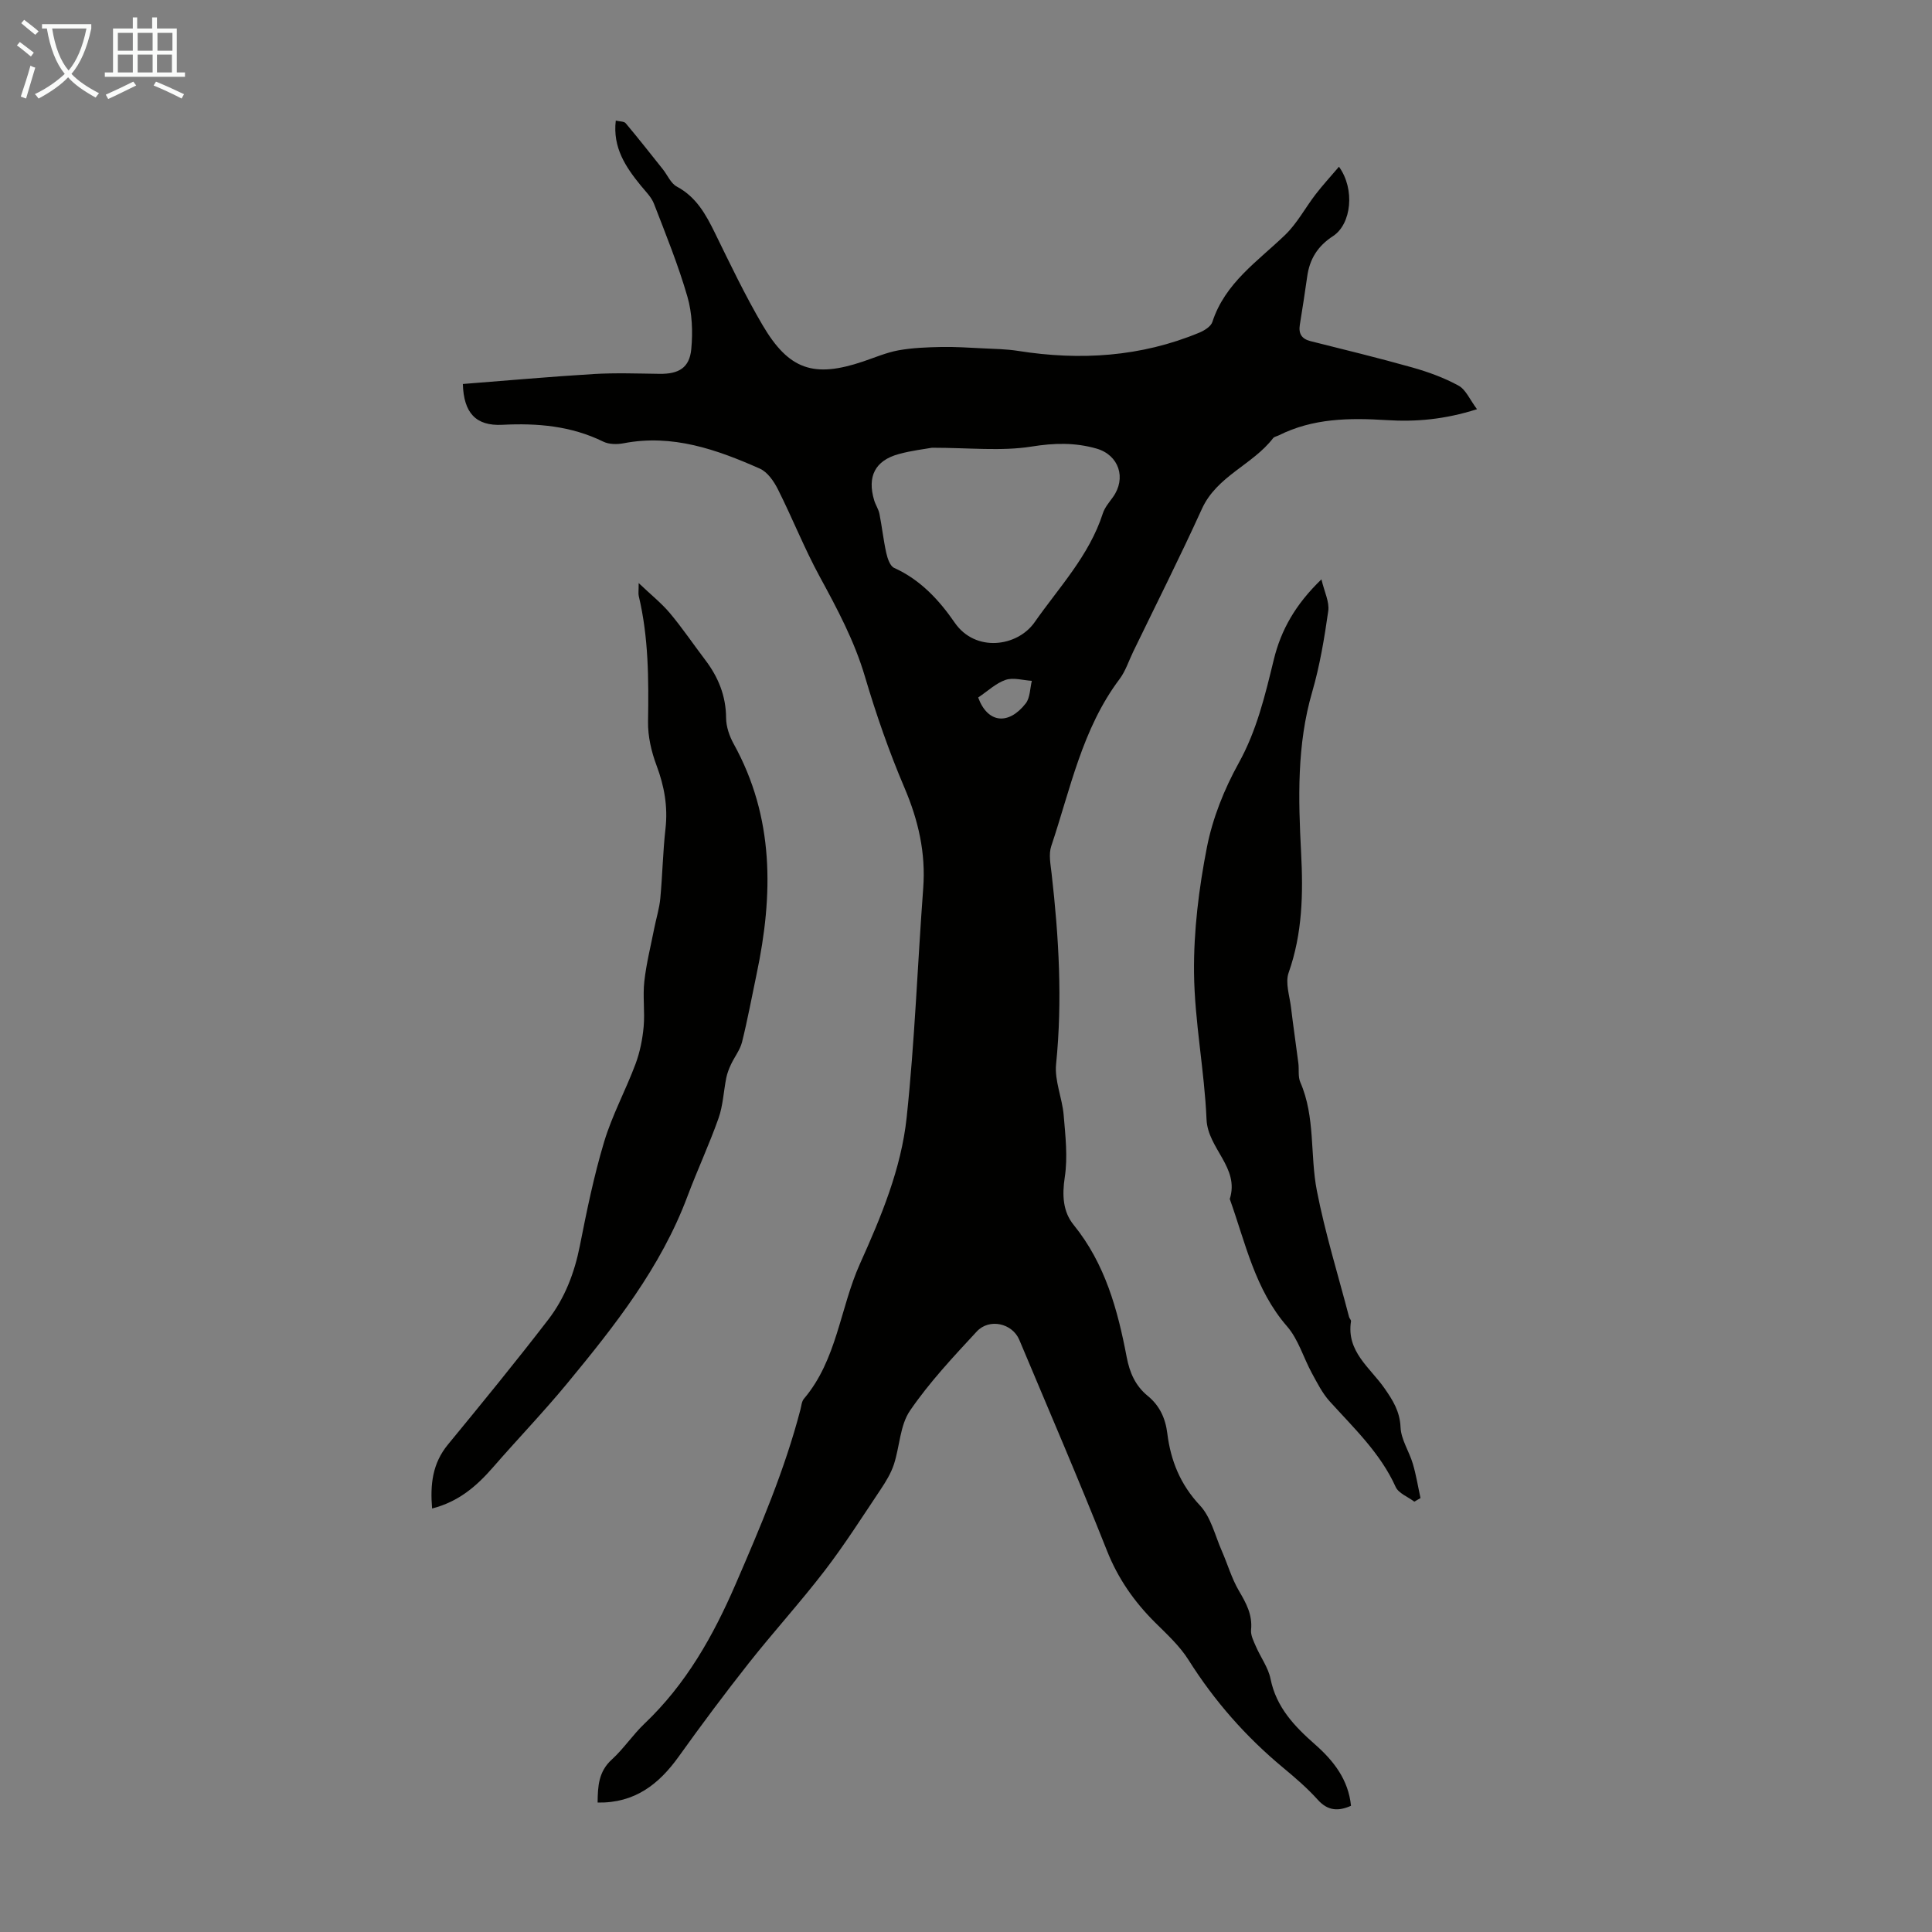
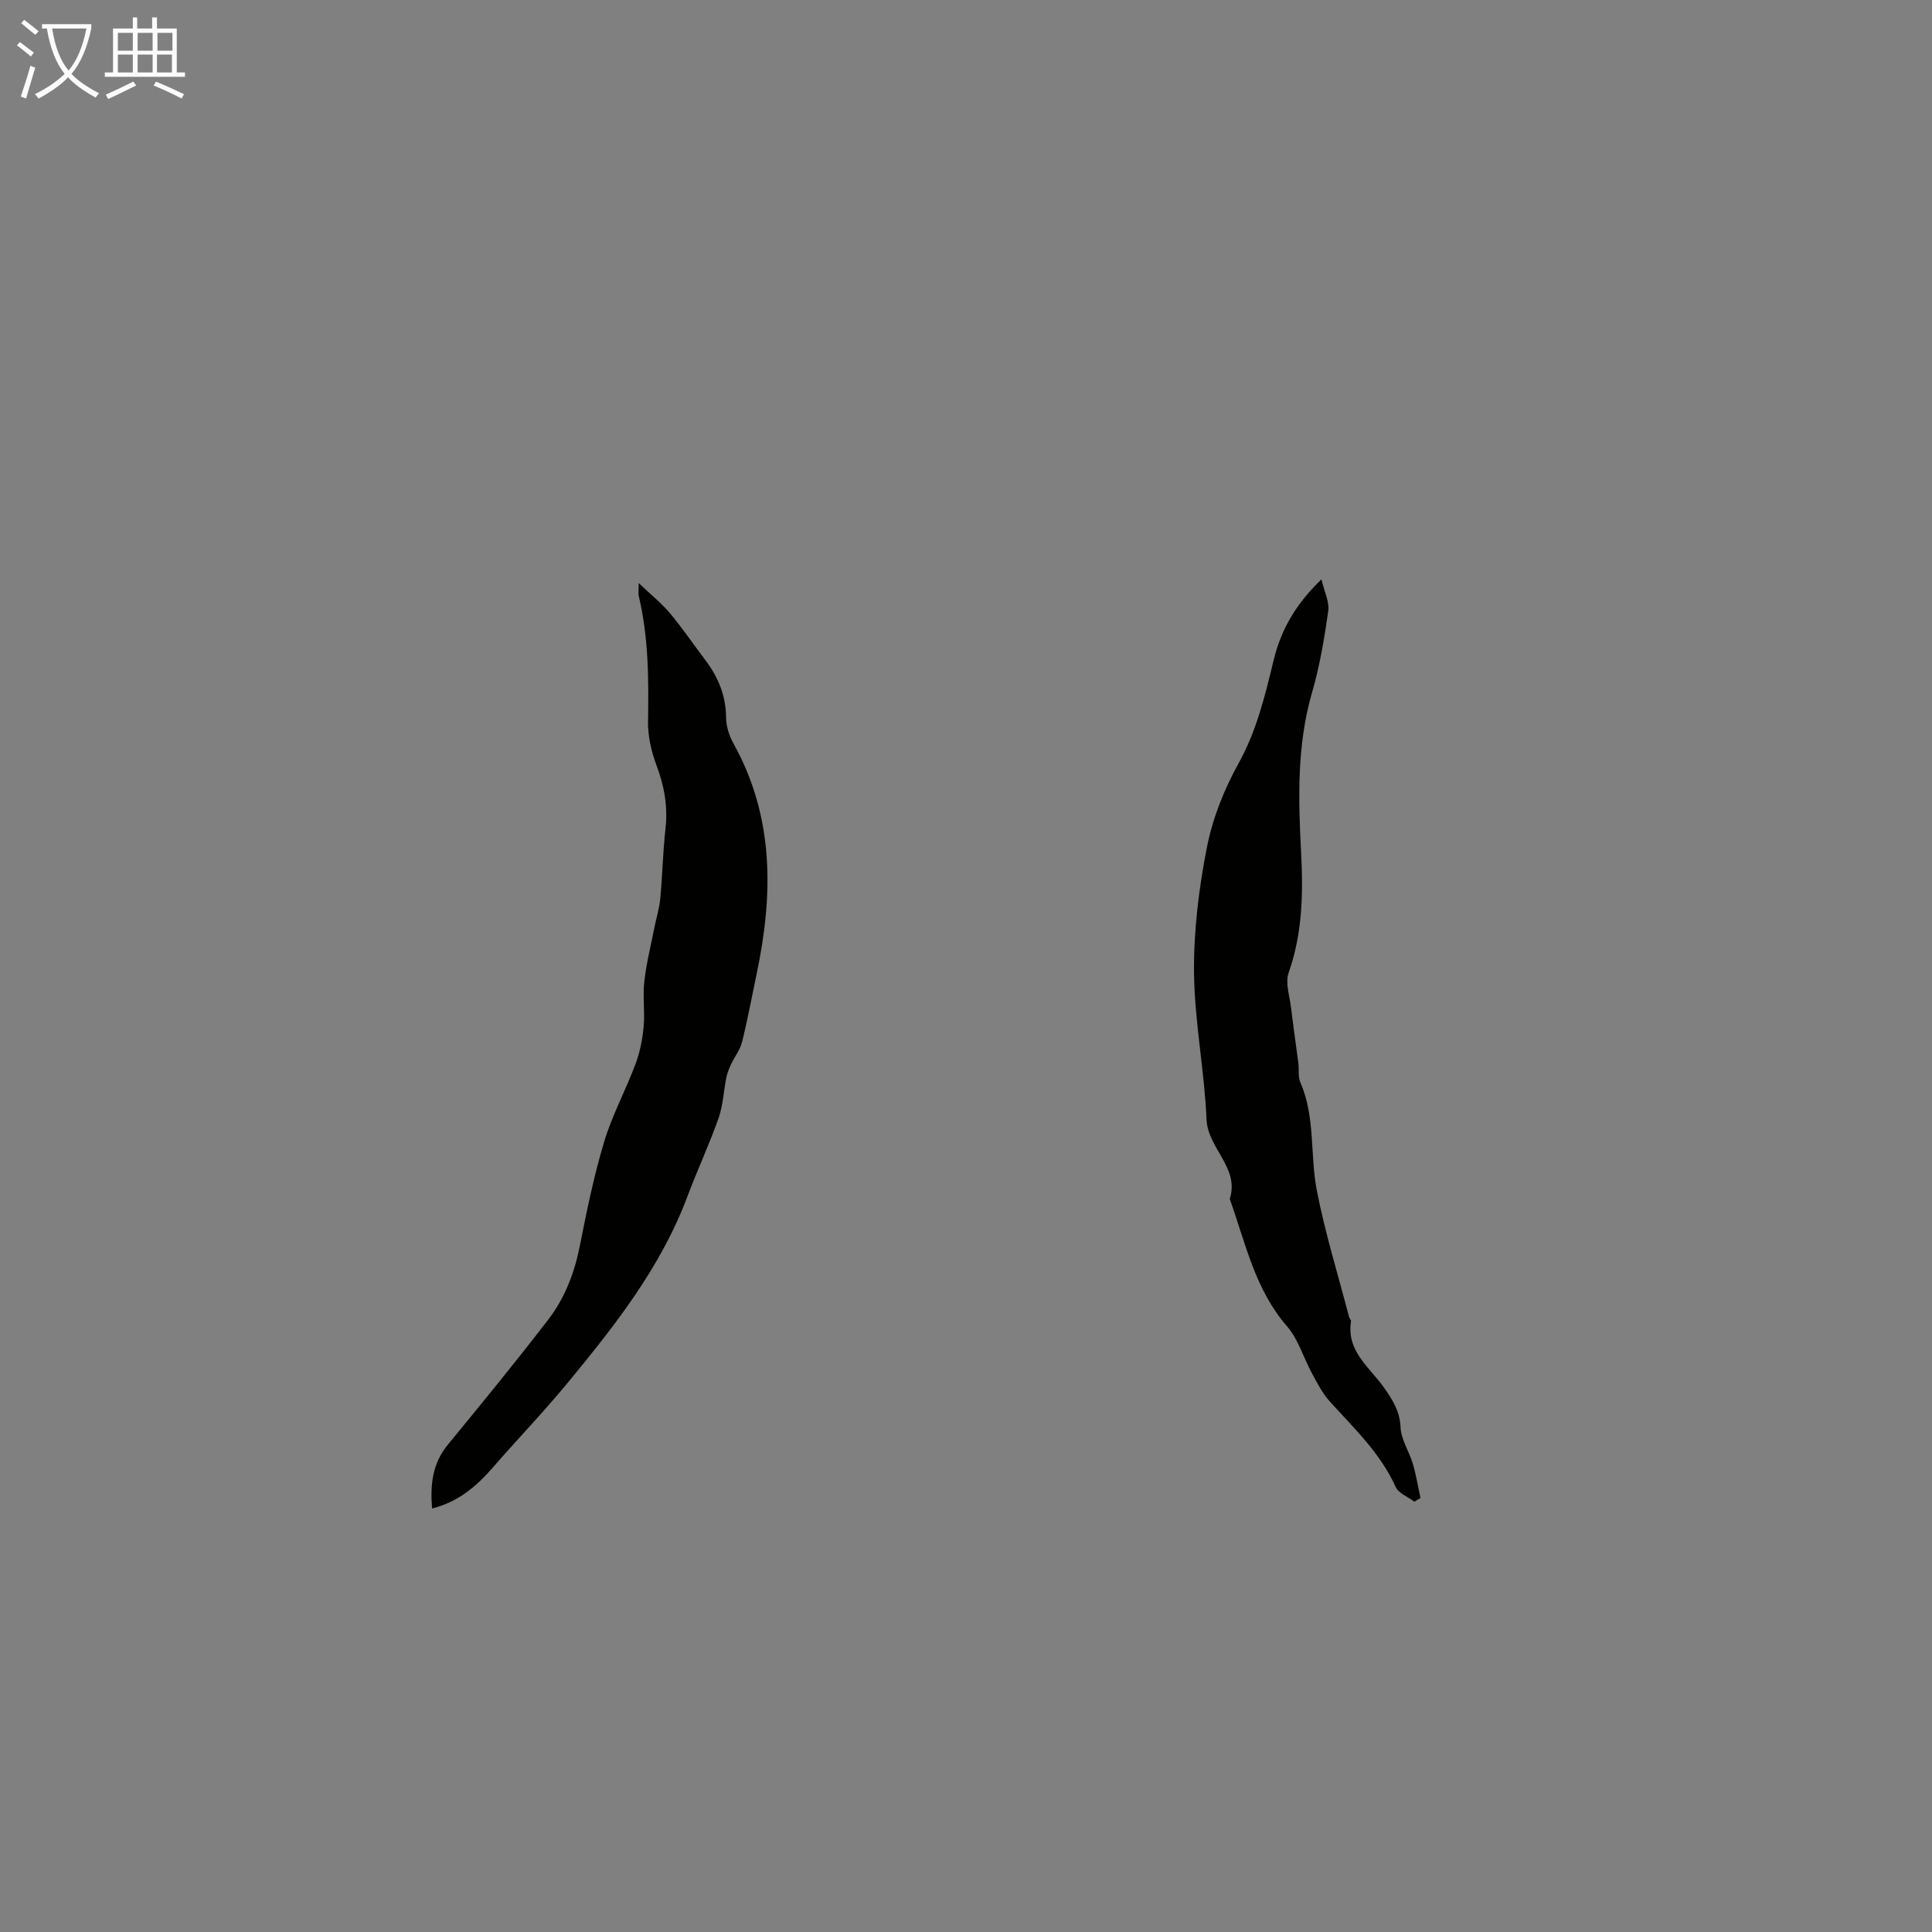
<svg xmlns="http://www.w3.org/2000/svg" enable-background="new 0 0 400 400" viewBox="0 0 400 400">
  <rect x="0" y="0" width="400" height="400" fill="#808080" stroke="none" />
  <path d="m6.4 11.7c-1-.8-1.9-1.6-2.9-2.3l.6-.7c.9.7 1.9 1.4 2.9 2.2zm-2.1 8.3c.7-2.1 1.4-4.2 2-6.4.2.1.6.3 1 .4-.7 2.3-1.3 4.4-1.9 6.4zm3-12.8c-1.1-.9-2.1-1.7-2.9-2.4l.6-.7c1 .8 2 1.5 3 2.4zm1.4-1.3v-.9h10.2v.9c-.9 4.2-2.3 7.3-4.1 9.4 1.3 1.4 3.2 2.7 5.7 4-.2.2-.4.5-.7.9-2.5-1.4-4.4-2.7-5.7-4.2-1.4 1.5-3.5 3-6.1 4.4 0 0 0 0-.1-.1-.3-.4-.5-.7-.7-.8 2.7-1.3 4.7-2.8 6.2-4.2-1.8-2.2-3-5.3-3.7-9.4zm9.2 0h-7.1c.6 3.8 1.7 6.7 3.4 8.7 1.7-2 2.9-4.8 3.7-8.7z" fill="#fafbfa" />
  <path d="m31.6 3.6h.9v2.3h4.1v9.1h1.7v.9h-16.6v-.9h1.7v-9.1h4.1v-2.3h.9v2.3h3.1v-2.3zm-4 13.3.6.8c-1.9.9-3.8 1.9-5.8 2.8-.2-.3-.3-.6-.5-.9 2-.9 3.9-1.8 5.7-2.7zm-3.2-10.1v3.7h3.1v-3.7zm0 4.5v3.7h3.1v-3.7zm4.1-4.5v3.7h3.1v-3.7zm0 4.5v3.7h3.1v-3.7zm9.1 9.1c-2.1-1.1-4.1-2-5.8-2.7l.5-.8c2.2.9 4.1 1.8 5.8 2.6zm-1.9-13.6h-3.1v3.7h3.1zm-3.2 4.5v3.7h3.1v-3.7z" fill="#fafbfa" />
  <g fill="#010100">
-     <path d="m95.83 79.5c9.01-.7 18.02-1.51 27.05-2.06 4.54-.27 9.12-.1 13.68-.04 3.93.05 6.19-1.22 6.56-5.11.34-3.58.19-7.44-.8-10.87-1.89-6.53-4.46-12.87-6.92-19.23-.54-1.4-1.74-2.56-2.72-3.76-3.16-3.87-5.85-7.89-5.19-13.46.84.2 1.72.14 2.05.54 2.63 3.13 5.15 6.34 7.7 9.54.96 1.21 1.64 2.91 2.89 3.58 4.03 2.16 6.01 5.76 7.9 9.62 3.14 6.42 6.23 12.9 9.85 19.06 5.46 9.29 10.63 10.97 20.8 7.54 2.43-.82 4.84-1.86 7.34-2.32 2.89-.52 5.88-.63 8.83-.69 2.88-.06 5.76.14 8.64.28 2.43.12 4.89.15 7.29.53 12.85 2.03 25.41 1.25 37.53-3.78 1.05-.44 2.4-1.28 2.7-2.22 2.62-8.07 9.38-12.54 15.06-18.01 2.49-2.4 4.18-5.63 6.32-8.41 1.47-1.91 3.11-3.69 4.83-5.71 3.36 4.65 2.58 11.87-1.23 14.36-3.18 2.07-4.85 4.75-5.35 8.39-.46 3.32-.99 6.63-1.52 9.94-.3 1.84.34 2.95 2.21 3.42 7.04 1.77 14.09 3.48 21.07 5.45 3.3.93 6.6 2.13 9.59 3.77 1.5.82 2.32 2.89 3.81 4.87-6.76 2.15-12.7 2.64-18.73 2.26-7.66-.48-15.22-.4-22.3 3.15-.4.2-.95.28-1.19.59-4.25 5.53-11.63 7.81-14.74 14.64-4.53 9.96-9.46 19.73-14.23 29.58-.92 1.9-1.58 4.01-2.83 5.67-7.74 10.3-10.16 22.75-14.13 34.57-.57 1.69-.14 3.77.07 5.65 1.5 13.14 2.27 26.27.93 39.51-.34 3.41 1.27 6.98 1.57 10.51.36 4.28.87 8.69.23 12.87-.57 3.73-.39 7.14 1.83 9.87 6.52 8.04 9.12 17.56 10.99 27.39.61 3.2 1.79 5.93 4.35 8.02 2.45 2 3.67 4.61 4.06 7.78.7 5.63 2.69 10.57 6.76 14.91 2.28 2.43 3.12 6.22 4.53 9.43 1.2 2.73 2.03 5.68 3.53 8.23 1.51 2.57 2.83 4.96 2.52 8.09-.11 1.11.53 2.35 1.01 3.45.97 2.25 2.55 4.36 3.02 6.7 1.19 5.91 4.97 9.84 9.22 13.58 3.85 3.39 6.9 7.29 7.44 12.7-2.65 1.17-4.81 1.06-6.89-1.26-2.16-2.4-4.65-4.54-7.14-6.61-7.73-6.41-14.25-13.82-19.61-22.33-1.82-2.89-4.45-5.3-6.91-7.74-4.33-4.31-7.69-9.1-9.98-14.89-5.81-14.65-12.05-29.12-18.15-43.65-1.44-3.42-6.21-4.53-8.82-1.7-4.85 5.24-9.8 10.51-13.81 16.38-2.08 3.04-2.12 7.43-3.33 11.12-.6 1.83-1.66 3.56-2.74 5.18-3.78 5.65-7.44 11.41-11.57 16.8-5.03 6.55-10.61 12.68-15.73 19.16-4.98 6.31-9.8 12.77-14.48 19.31-4.12 5.76-9.11 9.7-16.82 9.56.03-3.43.21-6.43 2.94-8.91 2.47-2.25 4.35-5.13 6.78-7.44 8.59-8.17 14.2-18.11 18.88-28.93 5.11-11.81 10.14-23.6 13.39-36.08.2-.76.25-1.67.71-2.22 6.88-8.1 7.48-18.78 11.62-27.98 4.38-9.73 8.53-19.65 9.66-30.24 1.68-15.77 2.25-31.66 3.43-47.49.55-7.32-1-14.05-3.87-20.79-3.19-7.48-5.88-15.22-8.19-23.03-2.18-7.38-5.72-14-9.36-20.69-3.19-5.86-5.66-12.12-8.66-18.09-.84-1.67-2.16-3.59-3.75-4.29-8.94-3.96-18.08-7.19-28.18-5.25-1.35.26-3.04.25-4.22-.33-6.65-3.26-13.62-3.86-20.89-3.49-5.53.29-8.02-2.5-8.19-8.45zm97.12 13.2c-1.46.27-4.25.58-6.91 1.32-4.86 1.34-6.53 4.63-5.05 9.57.29.96.9 1.83 1.09 2.8.53 2.68.82 5.41 1.41 8.08.25 1.13.78 2.73 1.64 3.11 5.43 2.45 9.32 6.67 12.53 11.33 4.28 6.22 12.98 5.02 16.55-.09 5.08-7.26 11.3-13.79 14.11-22.5.39-1.23 1.32-2.31 2.09-3.38 2.84-3.93 1.26-8.74-3.4-10.07-4.45-1.27-8.76-1.17-13.46-.41-6.29.99-12.84.24-20.6.24zm9.57 51.71c1.94 5.31 6.27 5.81 9.85 1.22.91-1.17.87-3.09 1.26-4.67-1.82-.11-3.82-.74-5.42-.2-2.01.68-3.7 2.32-5.69 3.65z" />
    <path d="m89.46 312.32c-.41-4.96.05-9.31 3.28-13.24 7.02-8.54 14.03-17.11 20.77-25.87 3.43-4.46 5.43-9.67 6.54-15.27 1.43-7.23 2.91-14.49 5.03-21.54 1.66-5.52 4.47-10.69 6.5-16.12.91-2.44 1.44-5.1 1.68-7.7.28-3.11-.21-6.29.14-9.39.41-3.7 1.34-7.35 2.06-11.02.41-2.07 1.06-4.11 1.25-6.19.45-4.79.53-9.61 1.07-14.39.52-4.58-.24-8.82-1.85-13.11-1.07-2.85-1.81-6.04-1.76-9.06.14-8.75.12-17.44-1.92-26.01-.12-.5-.02-1.05-.02-2.69 2.59 2.46 4.74 4.17 6.47 6.23 2.58 3.08 4.84 6.43 7.28 9.64 2.72 3.57 4.32 7.45 4.35 12.05.01 1.81.69 3.78 1.58 5.39 8.42 15.22 8.19 31.25 4.74 47.63-.99 4.7-1.86 9.43-3.02 14.09-.41 1.63-1.56 3.07-2.29 4.63-.41.88-.78 1.82-.97 2.77-.56 2.78-.67 5.71-1.6 8.35-1.93 5.47-4.4 10.75-6.44 16.19-5.51 14.72-15.07 26.82-24.9 38.73-4.91 5.95-10.27 11.52-15.33 17.34-3.36 3.85-7.04 7.12-12.64 8.56z" />
    <path d="m292.82 310.9c-1.32-1-3.26-1.72-3.86-3.04-3.17-7.02-8.63-12.16-13.65-17.71-1.53-1.69-2.59-3.82-3.7-5.85-1.75-3.22-2.8-7-5.13-9.68-6.67-7.67-8.61-17.28-11.87-26.38 2.07-6.52-4.55-10.42-4.81-16.48-.43-10.14-2.48-20.23-2.59-30.35-.09-8.67 1-17.47 2.67-26 1.18-6.01 3.58-12.01 6.56-17.39 3.78-6.81 5.49-14.1 7.29-21.47 1.49-6.11 4.46-11.4 9.86-16.6.61 2.61 1.68 4.67 1.41 6.55-.8 5.63-1.74 11.29-3.32 16.74-3.2 10.98-2.88 22.13-2.3 33.31.44 8.43.29 16.7-2.58 24.83-.74 2.08.2 4.79.49 7.2.46 3.85 1.03 7.68 1.52 11.52.17 1.33-.1 2.82.41 3.98 3.14 7.21 1.98 15.03 3.42 22.43 1.72 8.82 4.4 17.44 6.67 26.15.08.32.44.63.4.9-.99 6.26 3.96 9.6 6.92 13.85 1.75 2.51 3.2 4.8 3.34 8.11.11 2.54 1.79 4.98 2.54 7.53.69 2.32 1.07 4.74 1.59 7.11-.41.25-.84.49-1.28.74z" />
  </g>
</svg>